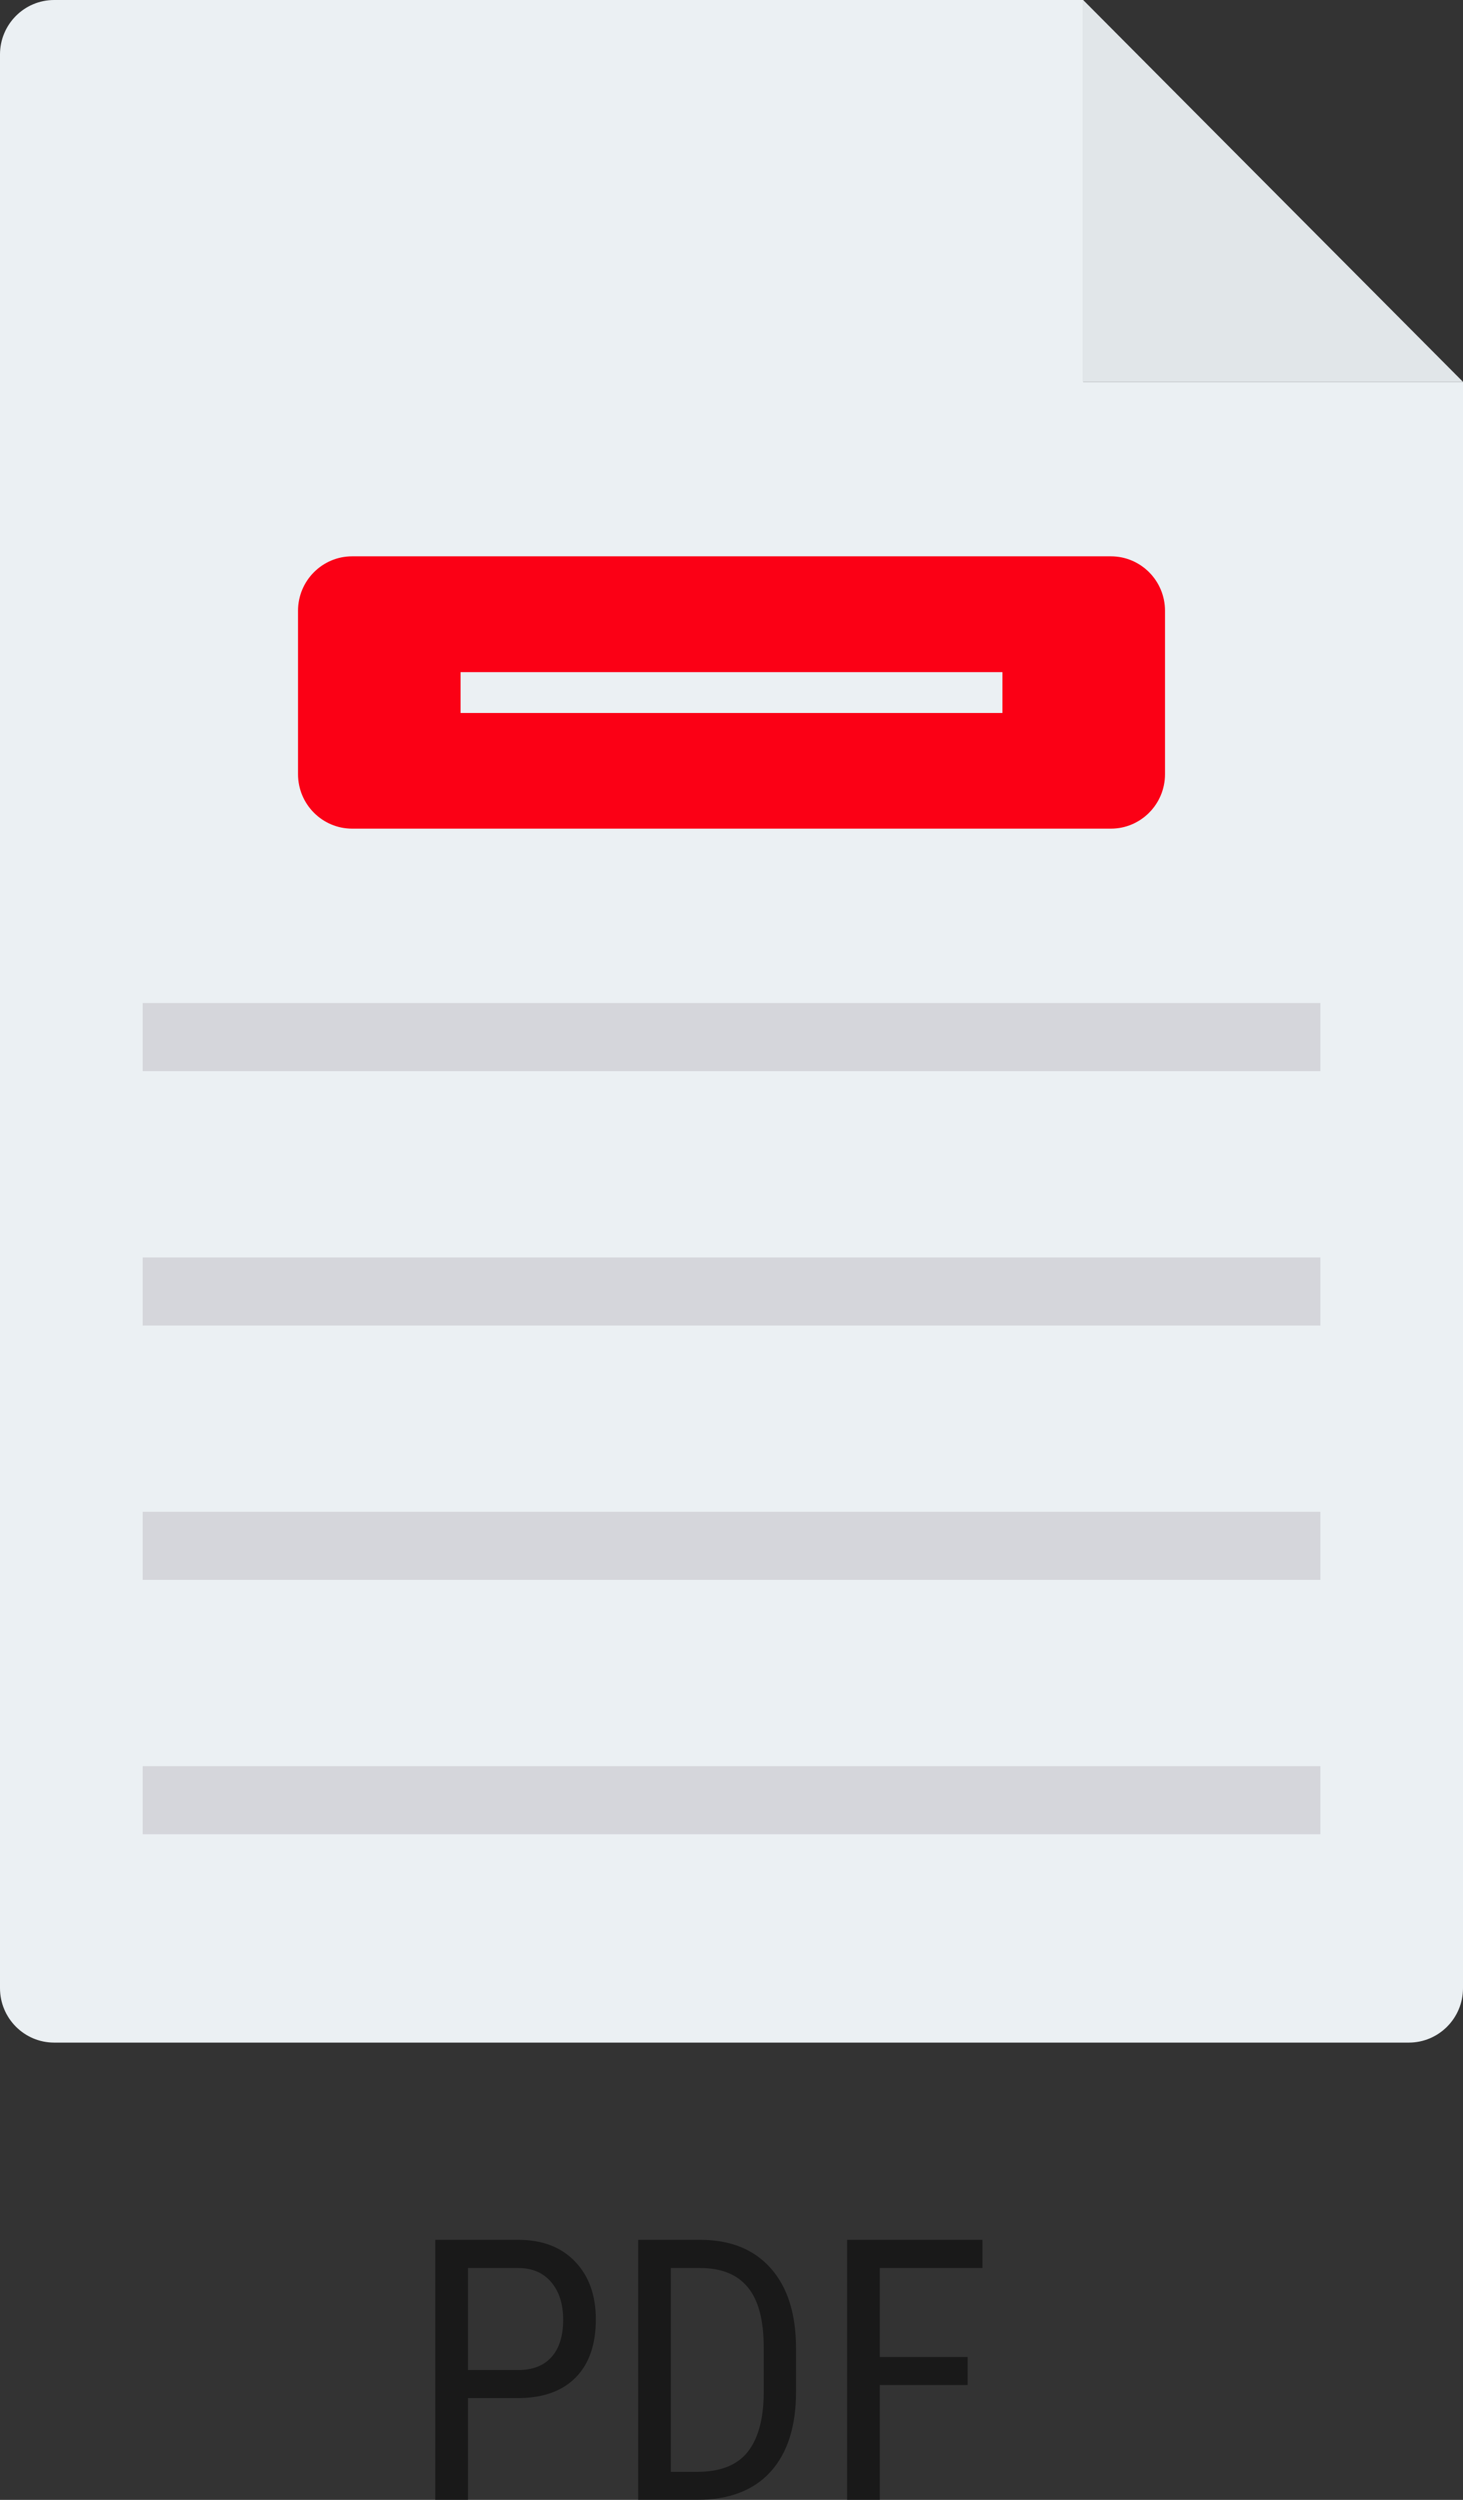
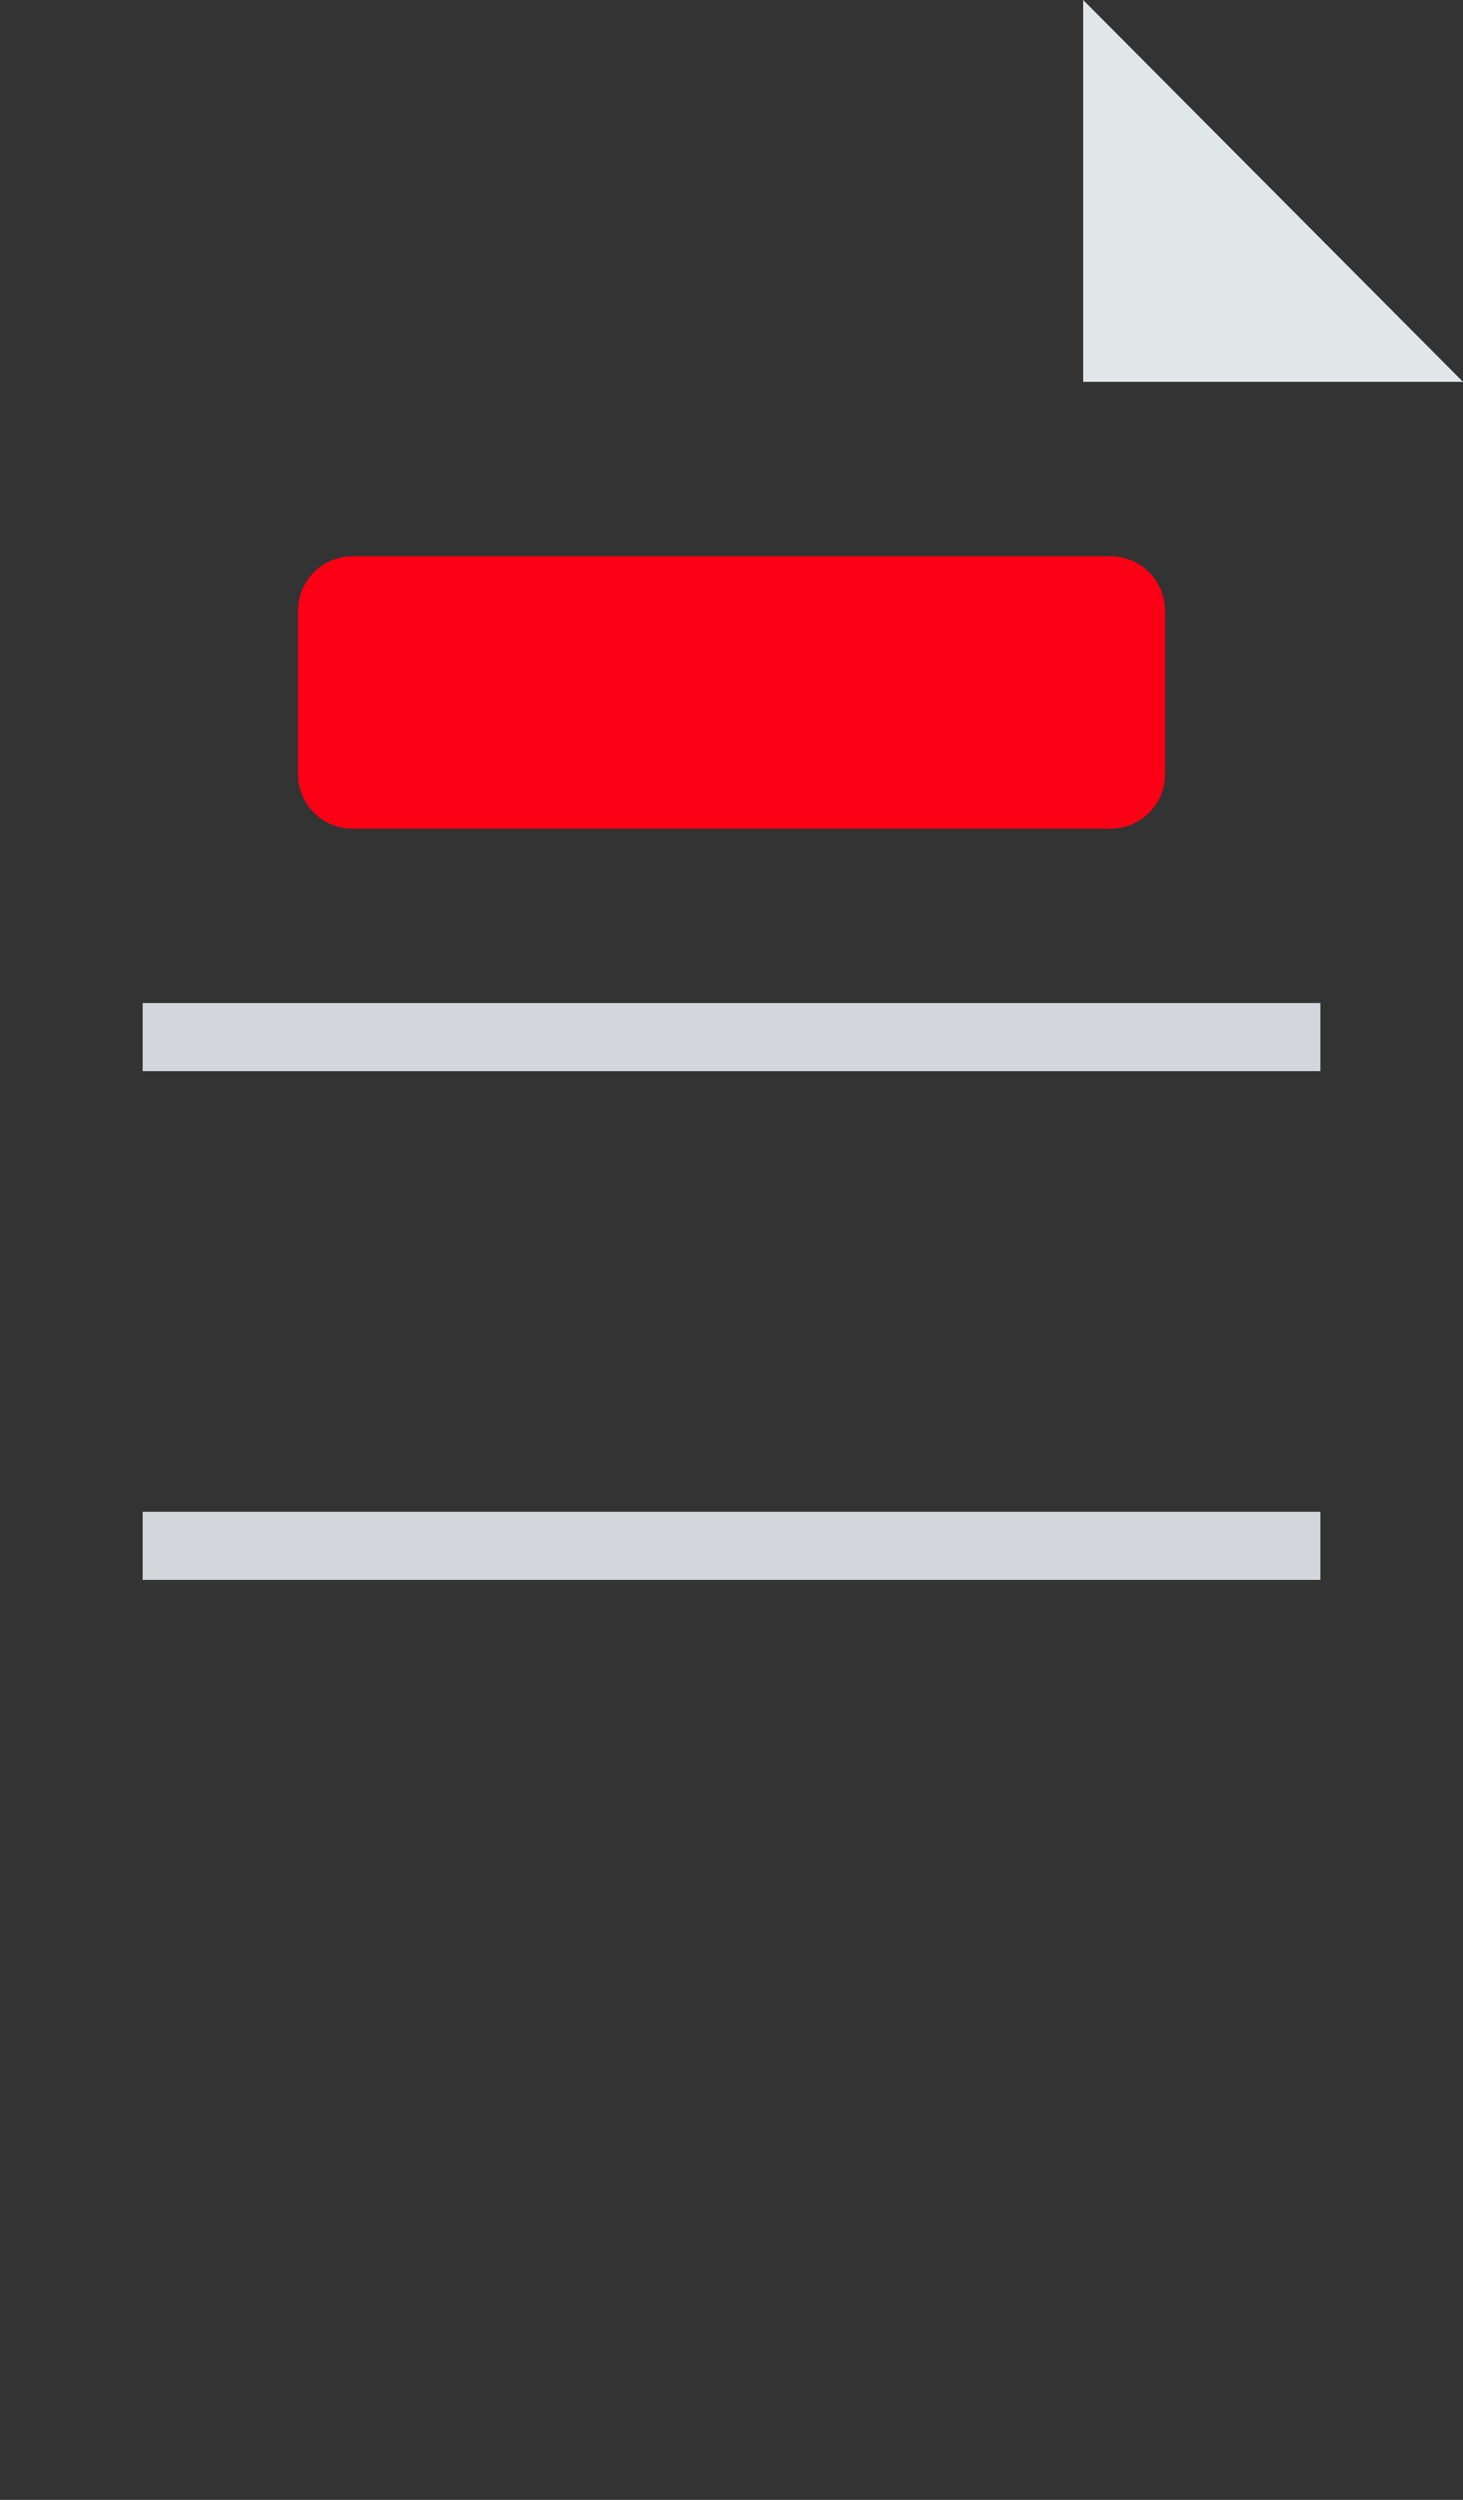
<svg xmlns="http://www.w3.org/2000/svg" width="48" height="82" viewBox="0 0 48 82" fill="none">
  <rect x="0" y="0" width="48" height="82" fill="#333333" stroke="none" />
-   <path d="M48 12.525V65.213C48 66.2 47.204 67 46.222 67H1.778C0.796 67 0 66.2 0 65.213V1.787C0 0.8 0.796 0 1.778 0H35.538V12.525H48Z" fill="#EBF0F3" />
  <path d="M48 12.525H35.538V0L48 12.525Z" fill="#E1E6E9" />
  <path d="M36.445 27.181H11.556C10.574 27.181 9.778 26.381 9.778 25.394V20.034C9.778 19.047 10.574 18.248 11.556 18.248H36.445C37.427 18.248 38.223 19.047 38.223 20.034V25.394C38.223 26.381 37.427 27.181 36.445 27.181Z" fill="#FB0015" />
  <path d="M43.321 32.901H4.681V35.135H43.321V32.901Z" fill="#D5D6DB" />
-   <path d="M43.321 41.247H4.681V43.48H43.321V41.247Z" fill="#D5D6DB" />
  <path d="M43.321 49.589H4.681V51.822H43.321V49.589Z" fill="#D5D6DB" />
-   <path d="M43.321 57.933H4.681V60.166H43.321V57.933Z" fill="#D5D6DB" />
-   <path d="M32.889 22.047H15.111V23.387H32.889V22.047Z" fill="#EBF0F3" />
-   <path d="M15.354 78.66V82H14.281V73.469H17C17.793 73.469 18.416 73.707 18.869 74.184C19.322 74.656 19.549 75.287 19.549 76.076C19.549 76.897 19.332 77.529 18.898 77.975C18.469 78.416 17.861 78.644 17.076 78.66H15.354ZM15.354 77.74H17C17.477 77.74 17.842 77.598 18.096 77.312C18.35 77.027 18.477 76.619 18.477 76.088C18.477 75.576 18.346 75.166 18.084 74.857C17.822 74.549 17.463 74.394 17.006 74.394H15.354V77.74ZM20.938 82V73.469H22.971C23.967 73.469 24.74 73.781 25.291 74.406C25.842 75.027 26.117 75.902 26.117 77.031V78.461C26.117 79.59 25.838 80.463 25.279 81.08C24.721 81.693 23.91 82 22.848 82H20.938ZM22.01 74.394V81.08H22.871C23.625 81.08 24.176 80.865 24.523 80.436C24.871 80.002 25.049 79.361 25.057 78.514V77.002C25.057 76.103 24.883 75.445 24.535 75.027C24.191 74.606 23.67 74.394 22.971 74.394H22.01ZM31.748 78.232H28.865V82H27.793V73.469H32.234V74.394H28.865V77.312H31.748V78.232Z" fill="black" fill-opacity="0.5" />
</svg>